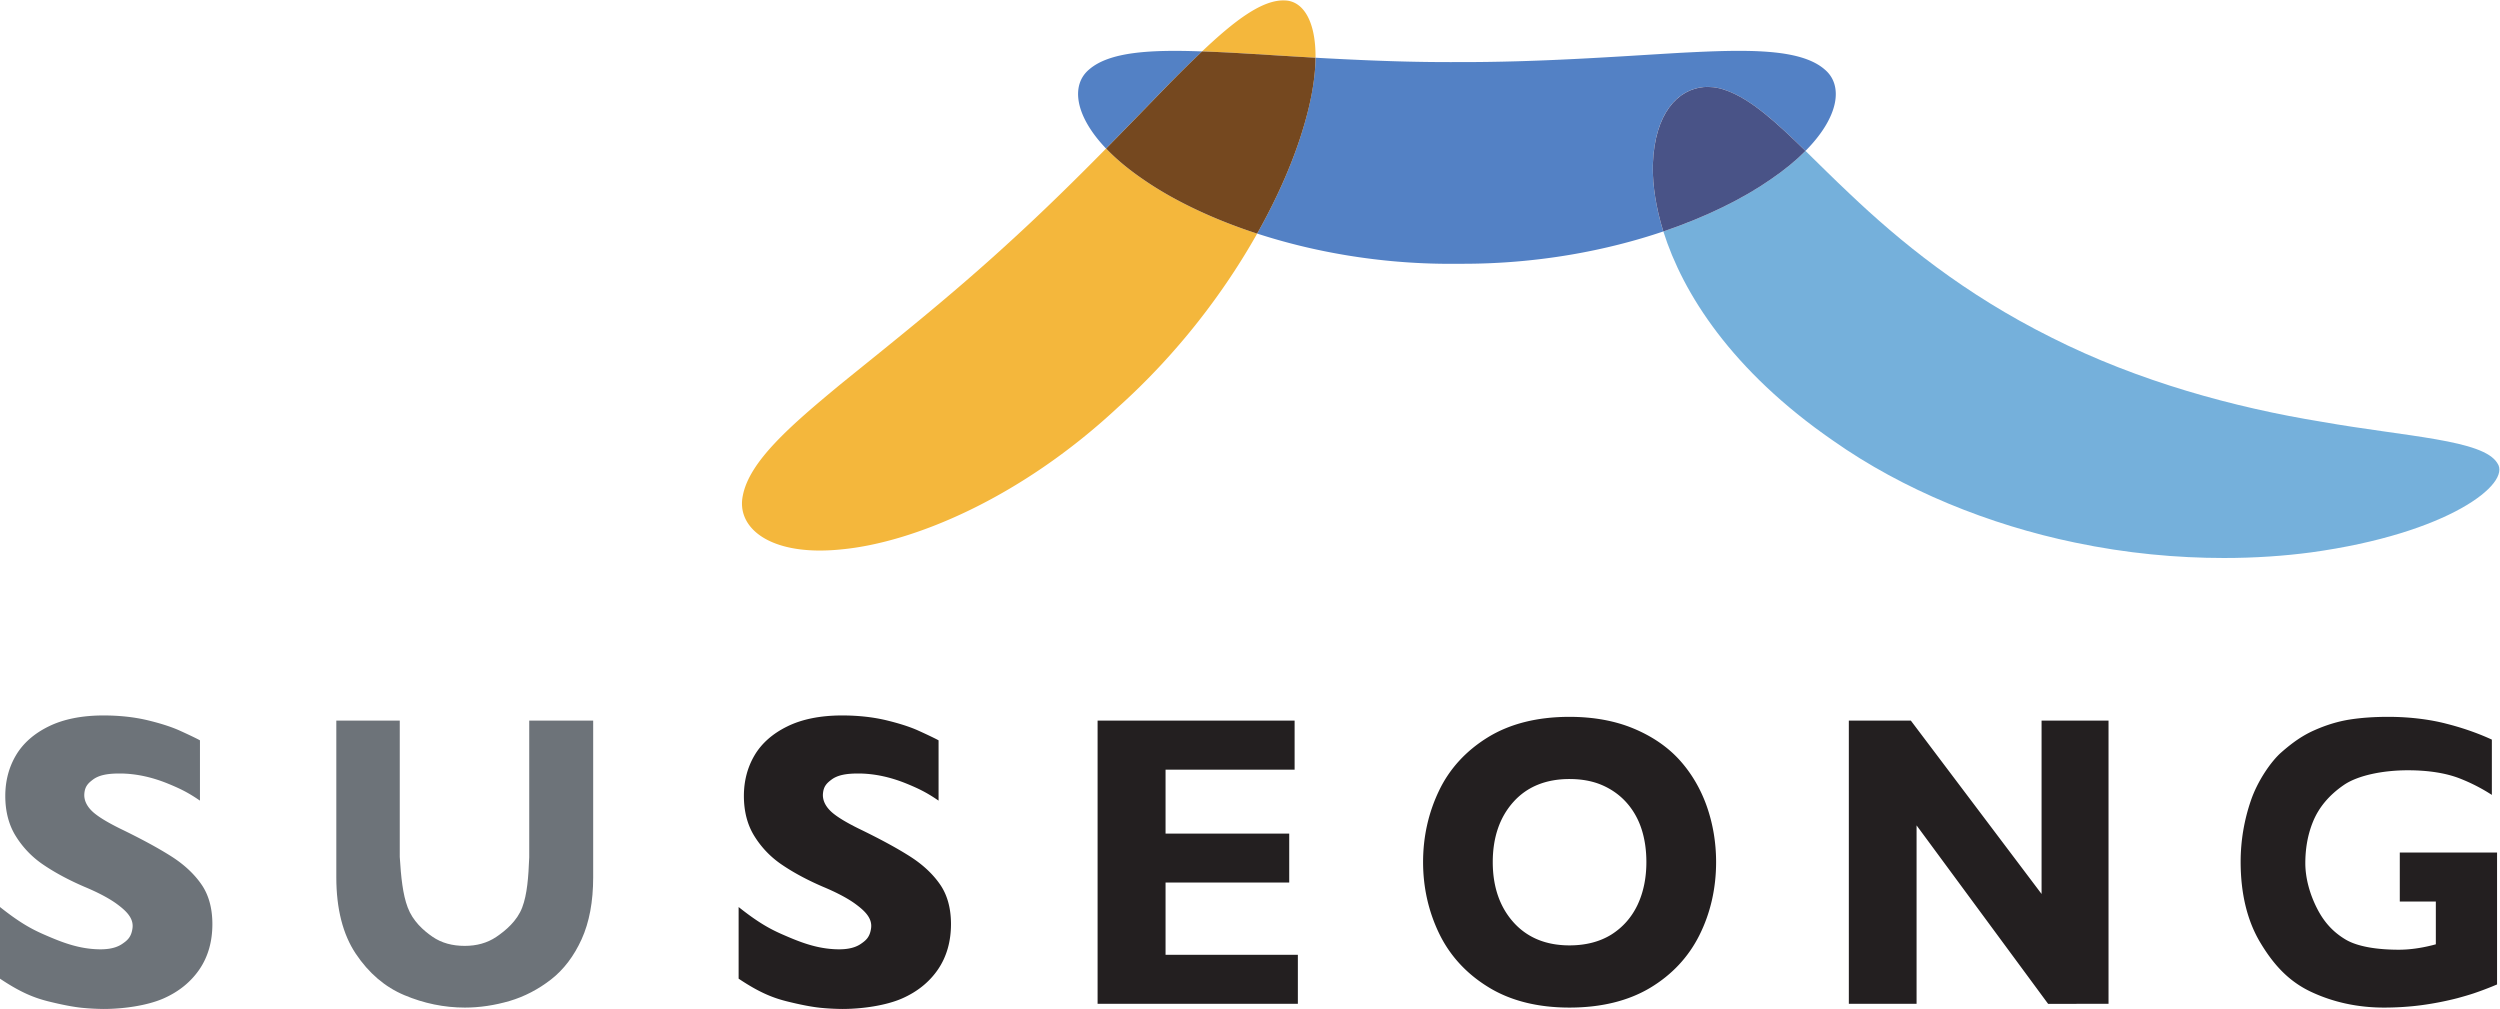
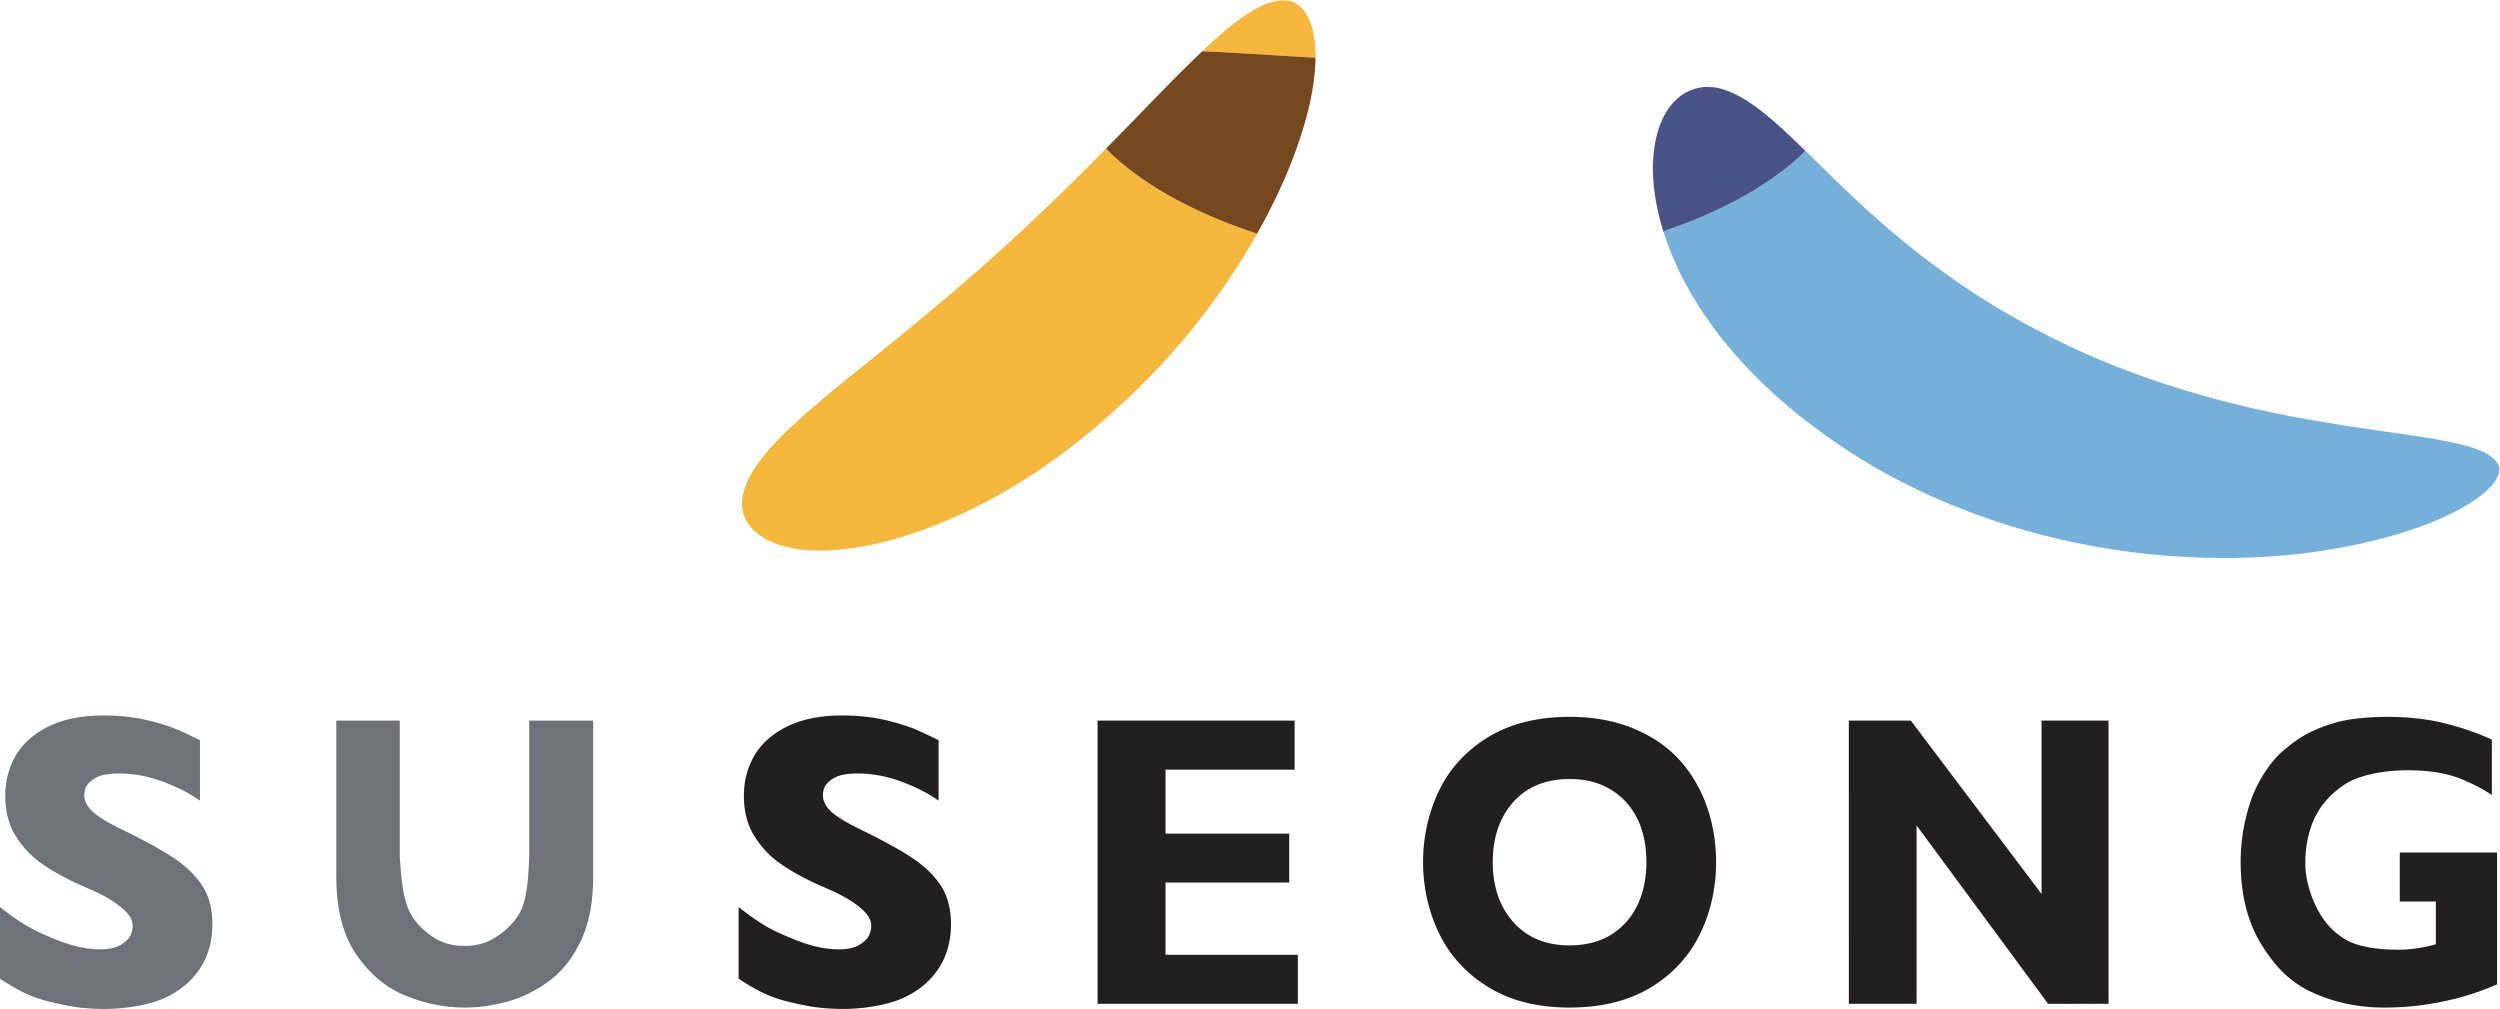
<svg xmlns="http://www.w3.org/2000/svg" xml:space="preserve" width="508.309" height="205.115" viewBox="0 0 508.309 205.115">
  <path d="M27.38 137.937c-1.3.583-2.976 1.115-4.988 1.594-2.008.466-4.227.702-6.6.702-3.29 0-6.11-.56-8.38-1.679-2.233-1.097-3.908-2.583-4.985-4.41-1.076-1.826-1.62-3.912-1.62-6.193 0-2.353.536-4.419 1.604-6.128a14.4 14.4 0 0 1 4.228-4.379c1.77-1.2 3.855-2.315 6.193-3.326 2.254-.934 3.97-1.88 5.043-2.679 1.314-.977 2.53-2.087 2.338-3.628-.175-1.384-.784-1.89-1.579-2.429-1.2-.816-2.863-.924-4.678-.753-2.743.261-5.083 1.247-7.292 2.21-1.796.788-3.635 1.763-6.664 4.175v-10.928c3.33-2.237 5.426-2.975 7.412-3.475 2.12-.524 3.84-.849 5.12-.974a37 37 0 0 1 3.268-.174c3.114 0 6.696.54 9.096 1.585 2.358 1.028 4.22 2.54 5.535 4.473 1.306 1.92 1.963 4.236 1.963 6.886 0 2.366-.537 4.37-1.592 5.943-1.087 1.611-2.61 3.055-4.533 4.302-1.991 1.28-4.687 2.746-8.012 4.353-1.946.966-3.27 1.785-4.055 2.483-.892.801-1.442 1.77-1.333 2.876.101 1.041.556 1.522 1.292 2.075.937.705 2.249.941 4.079.941 2.586 0 5.085-.605 7.414-1.559 2.233-.913 3.34-1.553 4.846-2.58v9.196c-.42.247-1.91.957-3.12 1.5" style="fill:#6d7379;fill-opacity:1;fill-rule:nonzero;stroke:none;stroke-width:.1" transform="matrix(1.333 0 0 -1.333 0 332.399)" />
  <path d="M140.038 137.937c-1.298.583-2.978 1.115-4.988 1.594-2.008.466-4.224.702-6.597.702-3.291 0-6.112-.56-8.378-1.679-2.235-1.097-3.912-2.583-4.989-4.41s-1.62-3.912-1.62-6.193c0-2.353.535-4.419 1.605-6.128a14.4 14.4 0 0 1 4.228-4.379c1.769-1.2 3.853-2.315 6.194-3.326 2.253-.934 3.969-1.88 5.04-2.679 1.316-.977 2.531-2.087 2.338-3.628-.177-1.384-.783-1.89-1.578-2.429-1.2-.816-2.865-.924-4.68-.753-2.741.261-5.081 1.247-7.289 2.21-1.795.788-3.636 1.763-6.662 4.175v-10.928c3.329-2.237 5.423-2.975 7.413-3.475 2.114-.524 3.834-.849 5.119-.974a37 37 0 0 1 3.264-.174c3.116 0 6.696.54 9.096 1.585 2.361 1.028 4.225 2.54 5.536 4.473 1.302 1.92 1.965 4.236 1.965 6.886 0 2.366-.537 4.37-1.594 5.943-1.085 1.611-2.611 3.055-4.534 4.302-1.989 1.28-4.683 2.746-8.011 4.353-1.946.966-3.269 1.785-4.054 2.483-.89.801-1.442 1.77-1.331 2.876.102 1.041.552 1.522 1.289 2.075.938.705 2.25.941 4.079.941 2.586 0 5.085-.605 7.414-1.559 2.234-.913 3.341-1.553 4.849-2.58v9.196c-.425.247-1.912.957-3.124 1.5" style="fill:#231f20;fill-opacity:1;fill-rule:nonzero;stroke:none;stroke-width:.1" transform="matrix(1.333 0 0 -1.333 0 332.399)" />
  <path d="M80.724 118.586c-.124-3.028-.308-5.636-1.072-7.646-.778-2.048-2.526-3.521-3.948-4.482-1.402-.946-3.022-1.372-4.82-1.372-1.872 0-3.525.434-4.914 1.392-1.412.972-3.004 2.4-3.78 4.462-.76 2.003-1.027 4.669-1.214 7.712v20.794h-9.678v-23.911c0-4.775.997-8.692 2.964-11.639 1.976-2.962 4.468-5.09 7.408-6.324 2.98-1.26 6.09-1.898 9.243-1.898 2.255 0 4.55.346 6.823 1.01 2.246.665 4.373 1.768 6.322 3.284 1.92 1.493 3.49 3.561 4.655 6.127 1.171 2.573 1.765 5.749 1.765 9.44v23.911h-9.754z" style="fill:#6d7379;fill-opacity:1;fill-rule:nonzero;stroke:none;stroke-width:.1" transform="matrix(1.333 0 0 -1.333 0 332.399)" />
  <path d="M179.001 122.215h-1.218v9.751h19.685v7.48h-30.051V96.254h30.547v7.474h-20.181v11.015h18.863v7.472zm77.184 11.218c-1.813 2.003-4.17 3.617-7.006 4.802-2.846 1.189-6.137 1.785-9.785 1.785-4.875 0-9.049-1.041-12.418-3.105-3.352-2.06-5.87-4.798-7.469-8.139-1.619-3.362-2.442-7.026-2.442-10.911 0-3.853.823-7.519 2.45-10.891 1.623-3.355 4.134-6.107 7.48-8.163 3.352-2.08 7.524-3.137 12.399-3.137 4.818 0 8.955 1.01 12.293 3.004 3.32 1.986 5.857 4.694 7.531 8.051 1.685 3.372 2.541 7.128 2.541 11.136 0 2.962-.479 5.823-1.418 8.506-.942 2.67-2.34 5.051-4.156 7.062m-6.416-22.11c-.918-1.925-2.28-3.449-4.036-4.544-1.757-1.074-3.884-1.619-6.339-1.619-3.586 0-6.461 1.189-8.553 3.535-2.088 2.339-3.149 5.417-3.149 9.17 0 3.751 1.051 6.831 3.135 9.161 2.08 2.331 4.965 3.508 8.567 3.508 1.873 0 3.548-.309 4.994-.937 1.451-.632 2.703-1.527 3.711-2.661 1.015-1.138 1.789-2.5 2.287-4.033.496-1.528.738-3.219.738-5.038 0-2.435-.453-4.63-1.355-6.542m42.568-15.069v27.21l20.068-27.226 9.211.016v43.192h-10.213v-26.442l-19.939 26.442h-9.459V96.254zm80.728 42.739c-2.263.582-5.294 1.027-8.791 1.027-2.117 0-4.08-.133-5.847-.408-1.74-.271-3.551-.81-5.362-1.615-1.812-.79-3.351-1.866-5.113-3.413-1.539-1.355-3.584-4.298-4.613-7.302a28.8 28.8 0 0 1-1.572-9.352c0-4.898 1.017-9.071 3.035-12.402 2.012-3.345 4.316-5.847 7.666-7.433 3.39-1.599 7.144-2.421 11.142-2.421 2.018 0 3.955.13 5.756.37a47 47 0 0 1 5.465 1.067c1.084.295 1.916.544 2.467.727a51 51 0 0 1 3.58 1.364v20.123h-14.836v-7.474h5.498v-6.524l-.521-.138c-1.797-.454-3.528-.688-5.133-.688-2.834 0-6.069.35-8.094 1.544-2.041 1.211-3.396 2.814-4.408 4.831-1.012 1.995-1.752 4.449-1.752 6.821 0 2.014.301 4.206 1.166 6.321.881 2.167 2.435 4.038 4.66 5.576 2.225 1.55 6.15 2.277 9.793 2.277 3.125 0 5.785-.416 7.895-1.23a27.3 27.3 0 0 0 4.939-2.527v8.435c-2.477 1.138-4.848 1.895-7.02 2.444" style="fill:#231f20;fill-opacity:1;fill-rule:nonzero;stroke:none;stroke-width:.1" transform="matrix(1.333 0 0 -1.333 0 332.399)" />
  <path d="M113.298 173.74c.996 5.261 7.301 10.717 14.865 16.975 7.695 6.241 16.631 13.281 25.844 21.744 5.283 4.815 10.17 9.641 14.708 14.247 1.499-1.57 3.406-3.179 5.758-4.774 4.319-2.983 10.224-5.905 17.279-8.204-4.957-8.812-12.048-18.256-21.247-26.509-15.077-14.049-31.379-20.614-42.047-21.645a33 33 0 0 0-3.394-.188c-8.592 0-12.667 3.953-11.766 8.354m74.879 67.567c-1.653.086-3.263.16-4.819.216 4.889 4.635 9.157 7.906 12.58 7.772 2.834-.052 4.772-3.155 4.719-8.738-4.371.247-8.54.52-12.48.75" style="fill:#f4b73c;fill-opacity:1;fill-rule:nonzero;stroke:none;stroke-width:.1" transform="matrix(1.333 0 0 -1.333 0 332.399)" />
  <path d="M316.481 166.605c-13.005 2.694-26.156 7.986-36.888 15.551-15.502 10.699-22.936 22.543-25.879 31.901 6.619 2.254 12.172 5.035 16.273 7.875 2.174 1.47 3.971 2.958 5.409 4.41 2.056-2.008 4.265-4.213 6.679-6.483 7.662-7.288 17.463-15.323 30.844-21.987 13.297-6.713 27.951-10.685 41.199-12.843 13.02-2.301 24.668-2.742 26.807-6.319 2.203-3.105-7.467-10.732-28.442-13.61-4.035-.537-8.511-.851-13.265-.851-7.154 0-14.912.704-22.737 2.356" style="fill:#75b0db;fill-opacity:1;fill-rule:nonzero;stroke:none;stroke-width:.1" transform="matrix(1.333 0 0 -1.333 0 332.399)" />
-   <path d="M191.754 213.736c3.286 5.832 5.634 11.385 7.038 16.137 1.26 4.176 1.836 7.776 1.872 10.683 10.468-.585 16.452-.684 21.556-.666 12.528-.036 24.048.828 34.064 1.413 9.892.513 18.298.756 22.068-2.565 2.826-2.394 2.188-7.2-2.96-12.393-4.492 4.374-8.262 7.857-12.088 9.225-.252.099-.512.18-.764.252-.144.036-.28.072-.424.099a7.2 7.2 0 0 1-1.628.18c-.198 0-.396-.009-.586-.018-3.978-.333-7.506-4.005-7.785-11.763-.009-.171-.009-.351-.009-.54-.008-2.709.45-6.012 1.602-9.72-1.152 3.708-1.61 7.011-1.602 9.72-.008-2.709.45-6.012 1.602-9.72-8.64-2.925-19.106-4.932-30.554-4.932h-.936c-.325 0-.648-.009-.972-.009-10.99 0-21.07 1.872-29.494 4.617m-25.658 25.002c3.15 2.763 9.504 3.06 17.27 2.781-1.62-1.539-3.303-3.213-5.058-4.968-3.014-3.087-6.2-6.399-9.602-9.846-4.816 5.058-5.356 9.702-2.61 12.033" style="fill:#5381c5;fill-opacity:1;fill-rule:nonzero;stroke:none;stroke-width:.1" transform="matrix(1.333 0 0 -1.333 0 332.399)" />
  <path d="M174.473 221.932c-2.352 1.595-4.259 3.204-5.758 4.774 3.39 3.44 6.582 6.751 9.597 9.846a242 242 0 0 0 5.046 4.971c1.556-.056 3.166-.13 4.819-.216 3.94-.23 8.109-.503 12.48-.75-.023-2.914-.594-6.5-1.861-10.686-1.406-4.749-3.754-10.309-7.044-16.143-7.055 2.299-12.96 5.221-17.279 8.204" style="fill:#75481f;fill-opacity:1;fill-rule:nonzero;stroke:none;stroke-width:.1" transform="matrix(1.333 0 0 -1.333 0 332.399)" />
-   <path d="M252.108 223.78c0 .189 0 .369.009.54.279 7.758 3.807 11.43 7.785 11.763.19.009.388.018.586.018.539 0 1.079-.054 1.628-.18.144-.027.28-.063.424-.099.252-.072.512-.153.764-.252 3.826-1.368 7.596-4.851 12.088-9.225-1.432-1.458-3.232-2.943-5.4-4.41-4.104-2.844-9.658-5.625-16.282-7.875-1.152 3.708-1.61 7.011-1.602 9.72m10.432 12.042c-.144.036-.28.072-.424.099.144-.027.28-.063.424-.099m0 0c-.144.036-.28.072-.424.099.144-.027.28-.063.424-.099m-2.638.261" style="fill:#495387;fill-opacity:1;fill-rule:nonzero;stroke:none;stroke-width:.1" transform="matrix(1.333 0 0 -1.333 0 332.399)" />
+   <path d="M252.108 223.78c0 .189 0 .369.009.54.279 7.758 3.807 11.43 7.785 11.763.19.009.388.018.586.018.539 0 1.079-.054 1.628-.18.144-.027.28-.063.424-.099.252-.072.512-.153.764-.252 3.826-1.368 7.596-4.851 12.088-9.225-1.432-1.458-3.232-2.943-5.4-4.41-4.104-2.844-9.658-5.625-16.282-7.875-1.152 3.708-1.61 7.011-1.602 9.72m10.432 12.042c-.144.036-.28.072-.424.099.144-.027.28-.063.424-.099m0 0m-2.638.261" style="fill:#495387;fill-opacity:1;fill-rule:nonzero;stroke:none;stroke-width:.1" transform="matrix(1.333 0 0 -1.333 0 332.399)" />
  <path d="M252.108 223.78c-.008-2.709.45-6.012 1.602-9.72-1.152 3.708-1.61 7.011-1.602 9.72m10.008 12.141c.144-.027.28-.063.424-.099-.144.036-.28.072-.424.099m-1.628.18" style="fill:#7d78c1;fill-opacity:1;fill-rule:nonzero;stroke:none;stroke-width:.1" transform="matrix(1.333 0 0 -1.333 0 332.399)" />
  <path d="M262.116 235.921c.144-.027.28-.063.424-.099-.144.036-.28.072-.424.099m-1.628.18" style="fill:#495387;fill-opacity:1;fill-rule:nonzero;stroke:none;stroke-width:.1" transform="matrix(1.333 0 0 -1.333 0 332.399)" />
  <path d="M262.116 235.921c.144-.027.28-.063.424-.099-.144.036-.28.072-.424.099m-1.628.18" style="fill:#3268b7;fill-opacity:1;fill-rule:nonzero;stroke:none;stroke-width:.1" transform="matrix(1.333 0 0 -1.333 0 332.399)" />
</svg>